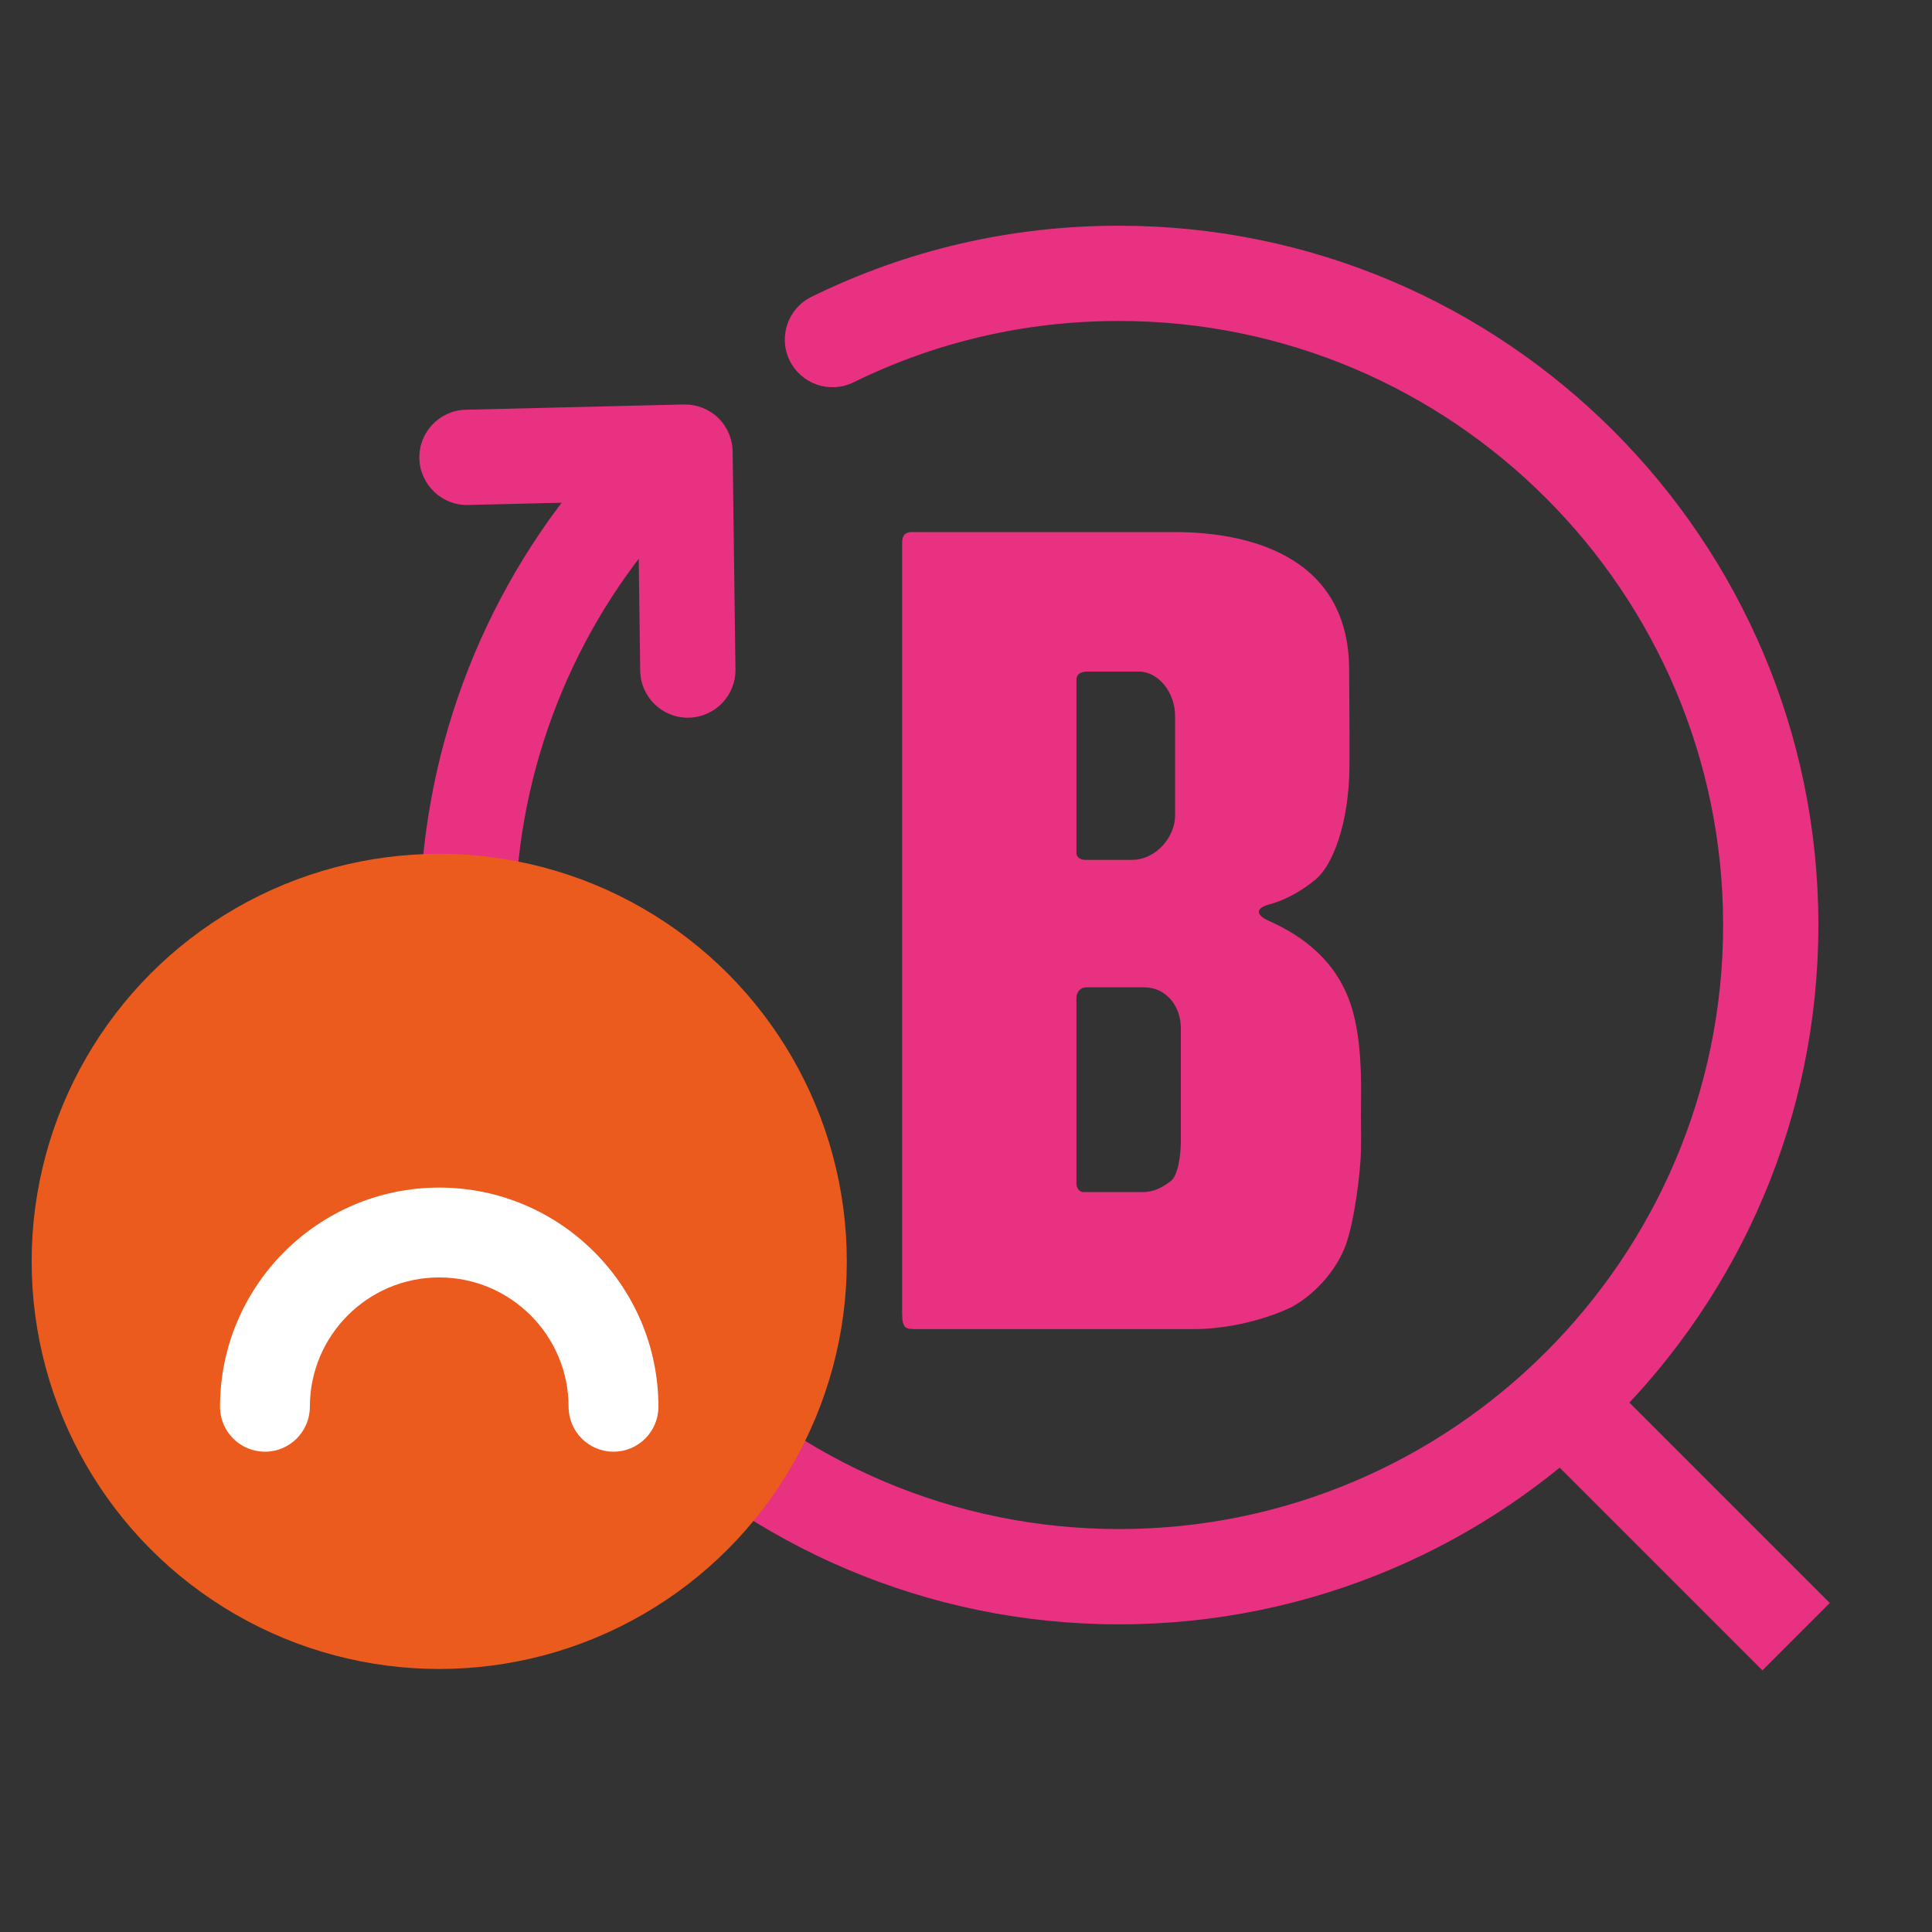
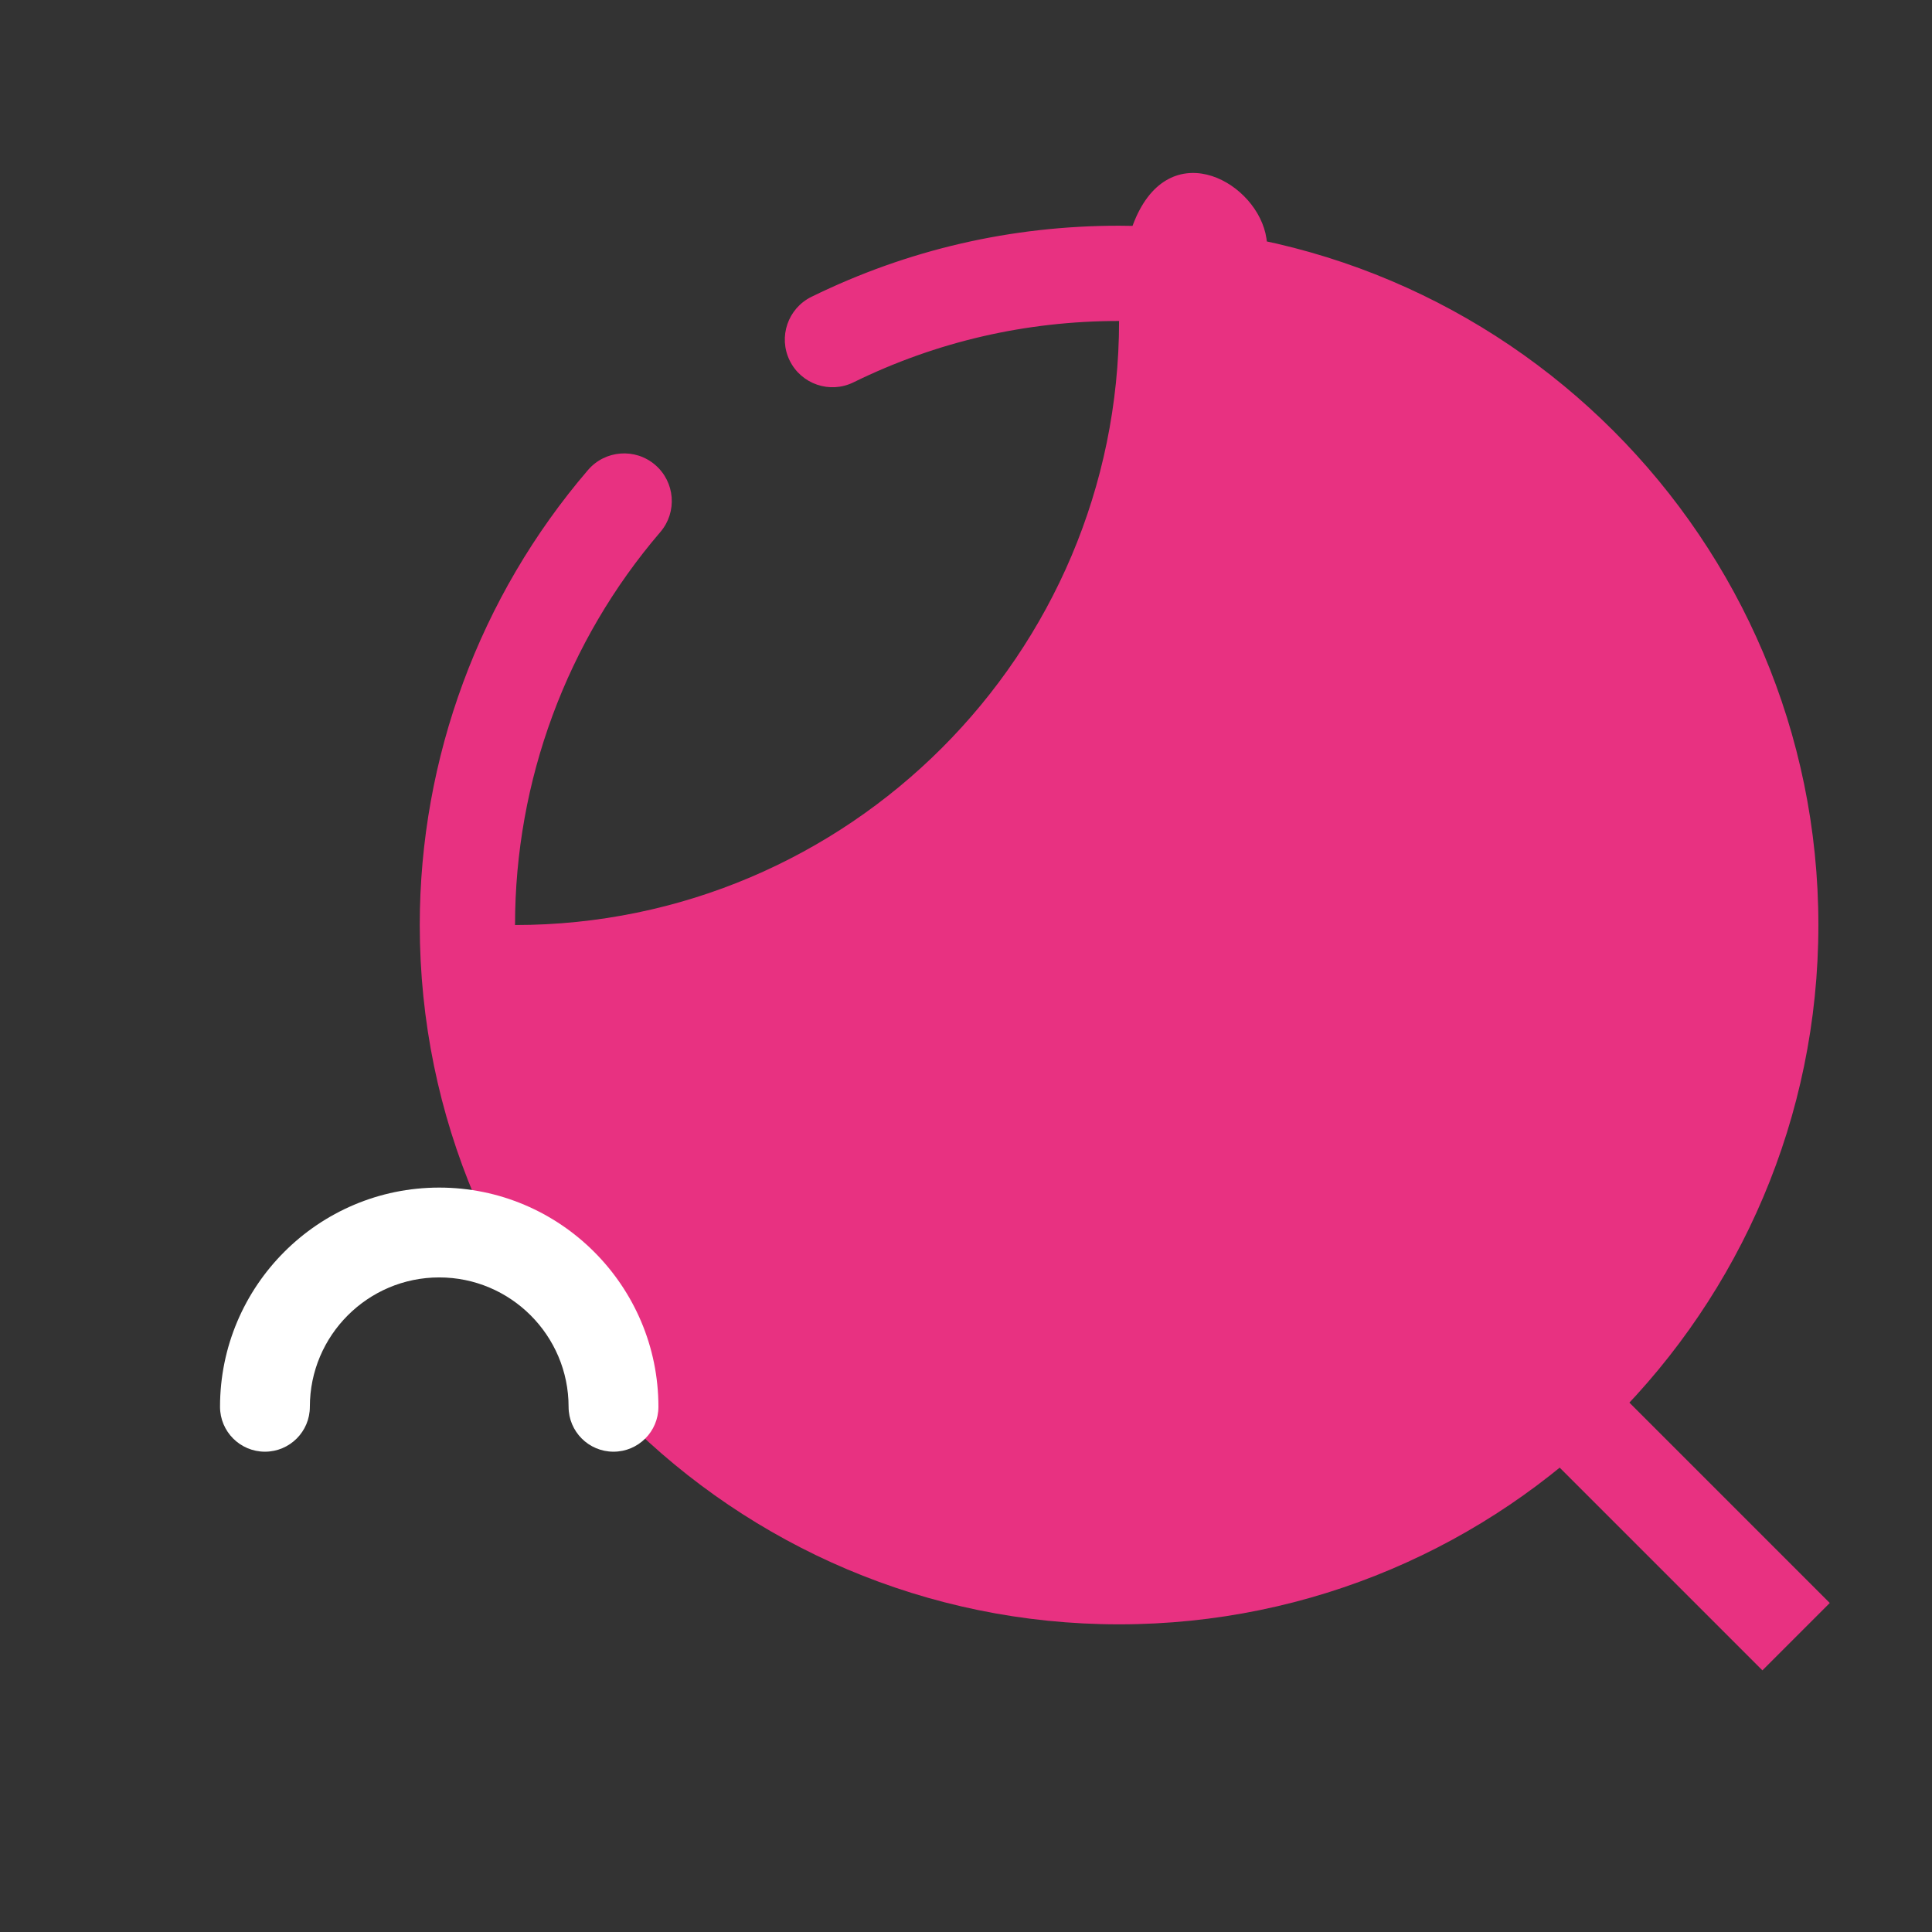
<svg xmlns="http://www.w3.org/2000/svg" version="1.1" id="Lager_1" x="0px" y="0px" viewBox="0 0 850.39 850.39" style="enable-background:new 0 0 850.39 850.39;" xml:space="preserve">
  <rect x="0" y="0" width="850.39" height="850.39" fill="#333333" stroke="none" />
  <style type="text/css">
	.st0{fill:#E83181;}
	.st1{fill:#EB5B1D;}
	.st2{fill:#FFFFFF;}
</style>
  <g>
-     <path class="st0" d="M492.57,714.97c-169.73,0-307.81-138.08-307.81-307.81c0-73.45,26.3-144.58,74.05-200.27   c7.53-8.79,20.78-9.81,29.57-2.27c8.79,7.54,9.81,20.78,2.27,29.57c-41.24,48.1-63.95,109.53-63.95,172.97   c0,146.6,119.27,265.87,265.88,265.87c146.6,0,265.87-119.27,265.87-265.87S639.17,141.28,492.57,141.28   c-41.03,0-80.37,9.09-116.92,27.02c-10.39,5.1-22.96,0.8-28.06-9.6c-5.1-10.4-0.8-22.96,9.6-28.06   c42.35-20.77,87.9-31.29,135.39-31.29c169.73,0,307.8,138.08,307.8,307.8C800.38,576.88,662.3,714.97,492.57,714.97z" />
+     <path class="st0" d="M492.57,714.97c-169.73,0-307.81-138.08-307.81-307.81c0-73.45,26.3-144.58,74.05-200.27   c7.53-8.79,20.78-9.81,29.57-2.27c8.79,7.54,9.81,20.78,2.27,29.57c-41.24,48.1-63.95,109.53-63.95,172.97   c146.6,0,265.87-119.27,265.87-265.87S639.17,141.28,492.57,141.28   c-41.03,0-80.37,9.09-116.92,27.02c-10.39,5.1-22.96,0.8-28.06-9.6c-5.1-10.4-0.8-22.96,9.6-28.06   c42.35-20.77,87.9-31.29,135.39-31.29c169.73,0,307.8,138.08,307.8,307.8C800.38,576.88,662.3,714.97,492.57,714.97z" />
  </g>
  <g>
    <rect x="715.03" y="588.3" transform="matrix(0.707 -0.707 0.707 0.707 -255.143 715.394)" class="st0" width="41.94" height="154.78" />
  </g>
  <g>
-     <path class="st0" d="M519.77,501.9c0,6.39-1.21,15.57-4.46,17.98c-3.26,2.41-6.88,4.82-12.43,4.82h-26.06   c-1.69,0-3.02-1.8-3.02-3.61v-81.92c0-2.3,1.57-4.58,4.34-4.58h25.45c9.9,0,16.17,8.44,16.17,17.97V501.9z M473.8,299.35   c0-2.91,2.29-3.74,4.82-3.74h22.69c8.57,0,15.92,9.17,15.92,19.55v43.79c0,9.16-8.08,19.53-19.12,19.53h-20.45   c-2.41,0-3.86-1.44-3.86-2.89V299.35z M599.09,483.68c0.23-16.79-0.97-30.41-4.37-40.98c-6.24-19.34-20.67-30.44-36.11-37.32   c-6.78-3.02-5.31-5.91,0.25-7.35c5.54-1.45,12.78-4.83,20.15-10.86c7.35-6.03,14.79-24.12,14.98-50.12   c0.06-8.92,0.02-15.27-0.15-42.53c-0.3-51.63-47.41-60.32-76.61-60.32H401.3c-3.86,0-4.22,2.77-4.22,4.94v10.62v328.02   c0,7.36,1.56,7.24,6.88,7.24h121.12c24.85,0,43.79-9.89,43.79-9.89c10.15-5.68,19.07-15.81,23.17-26.3   c4.1-10.5,6.87-33.3,7.02-42.71C599.2,496.71,598.94,494.54,599.09,483.68" />
-   </g>
+     </g>
  <g>
-     <path class="st0" d="M302.75,315.91c-11.45,0-20.81-9.21-20.96-20.7l-0.97-74.74l-74.77,1.8c-11.36,0.38-21.19-8.88-21.47-20.46   c-0.28-11.57,8.88-21.19,20.46-21.47l95.96-2.31c5.63-0.08,11.02,1.98,15.06,5.86c4.03,3.89,6.34,9.23,6.42,14.83l1.24,95.94   c0.15,11.58-9.11,21.09-20.7,21.24C302.94,315.91,302.85,315.91,302.75,315.91z" />
-   </g>
-   <circle class="st1" cx="193.33" cy="555.22" r="179.4" />
+     </g>
  <g>
    <path class="st2" d="M193.33,522.73c53.2,0,96.48,43.28,96.48,96.48c0,10.92-8.85,19.77-19.77,19.77s-19.77-8.85-19.77-19.77   c0-31.4-25.54-56.94-56.94-56.94s-56.94,25.54-56.94,56.94c0,10.92-8.85,19.77-19.77,19.77s-19.77-8.85-19.77-19.77   C96.85,566.01,140.13,522.73,193.33,522.73z" />
  </g>
</svg>